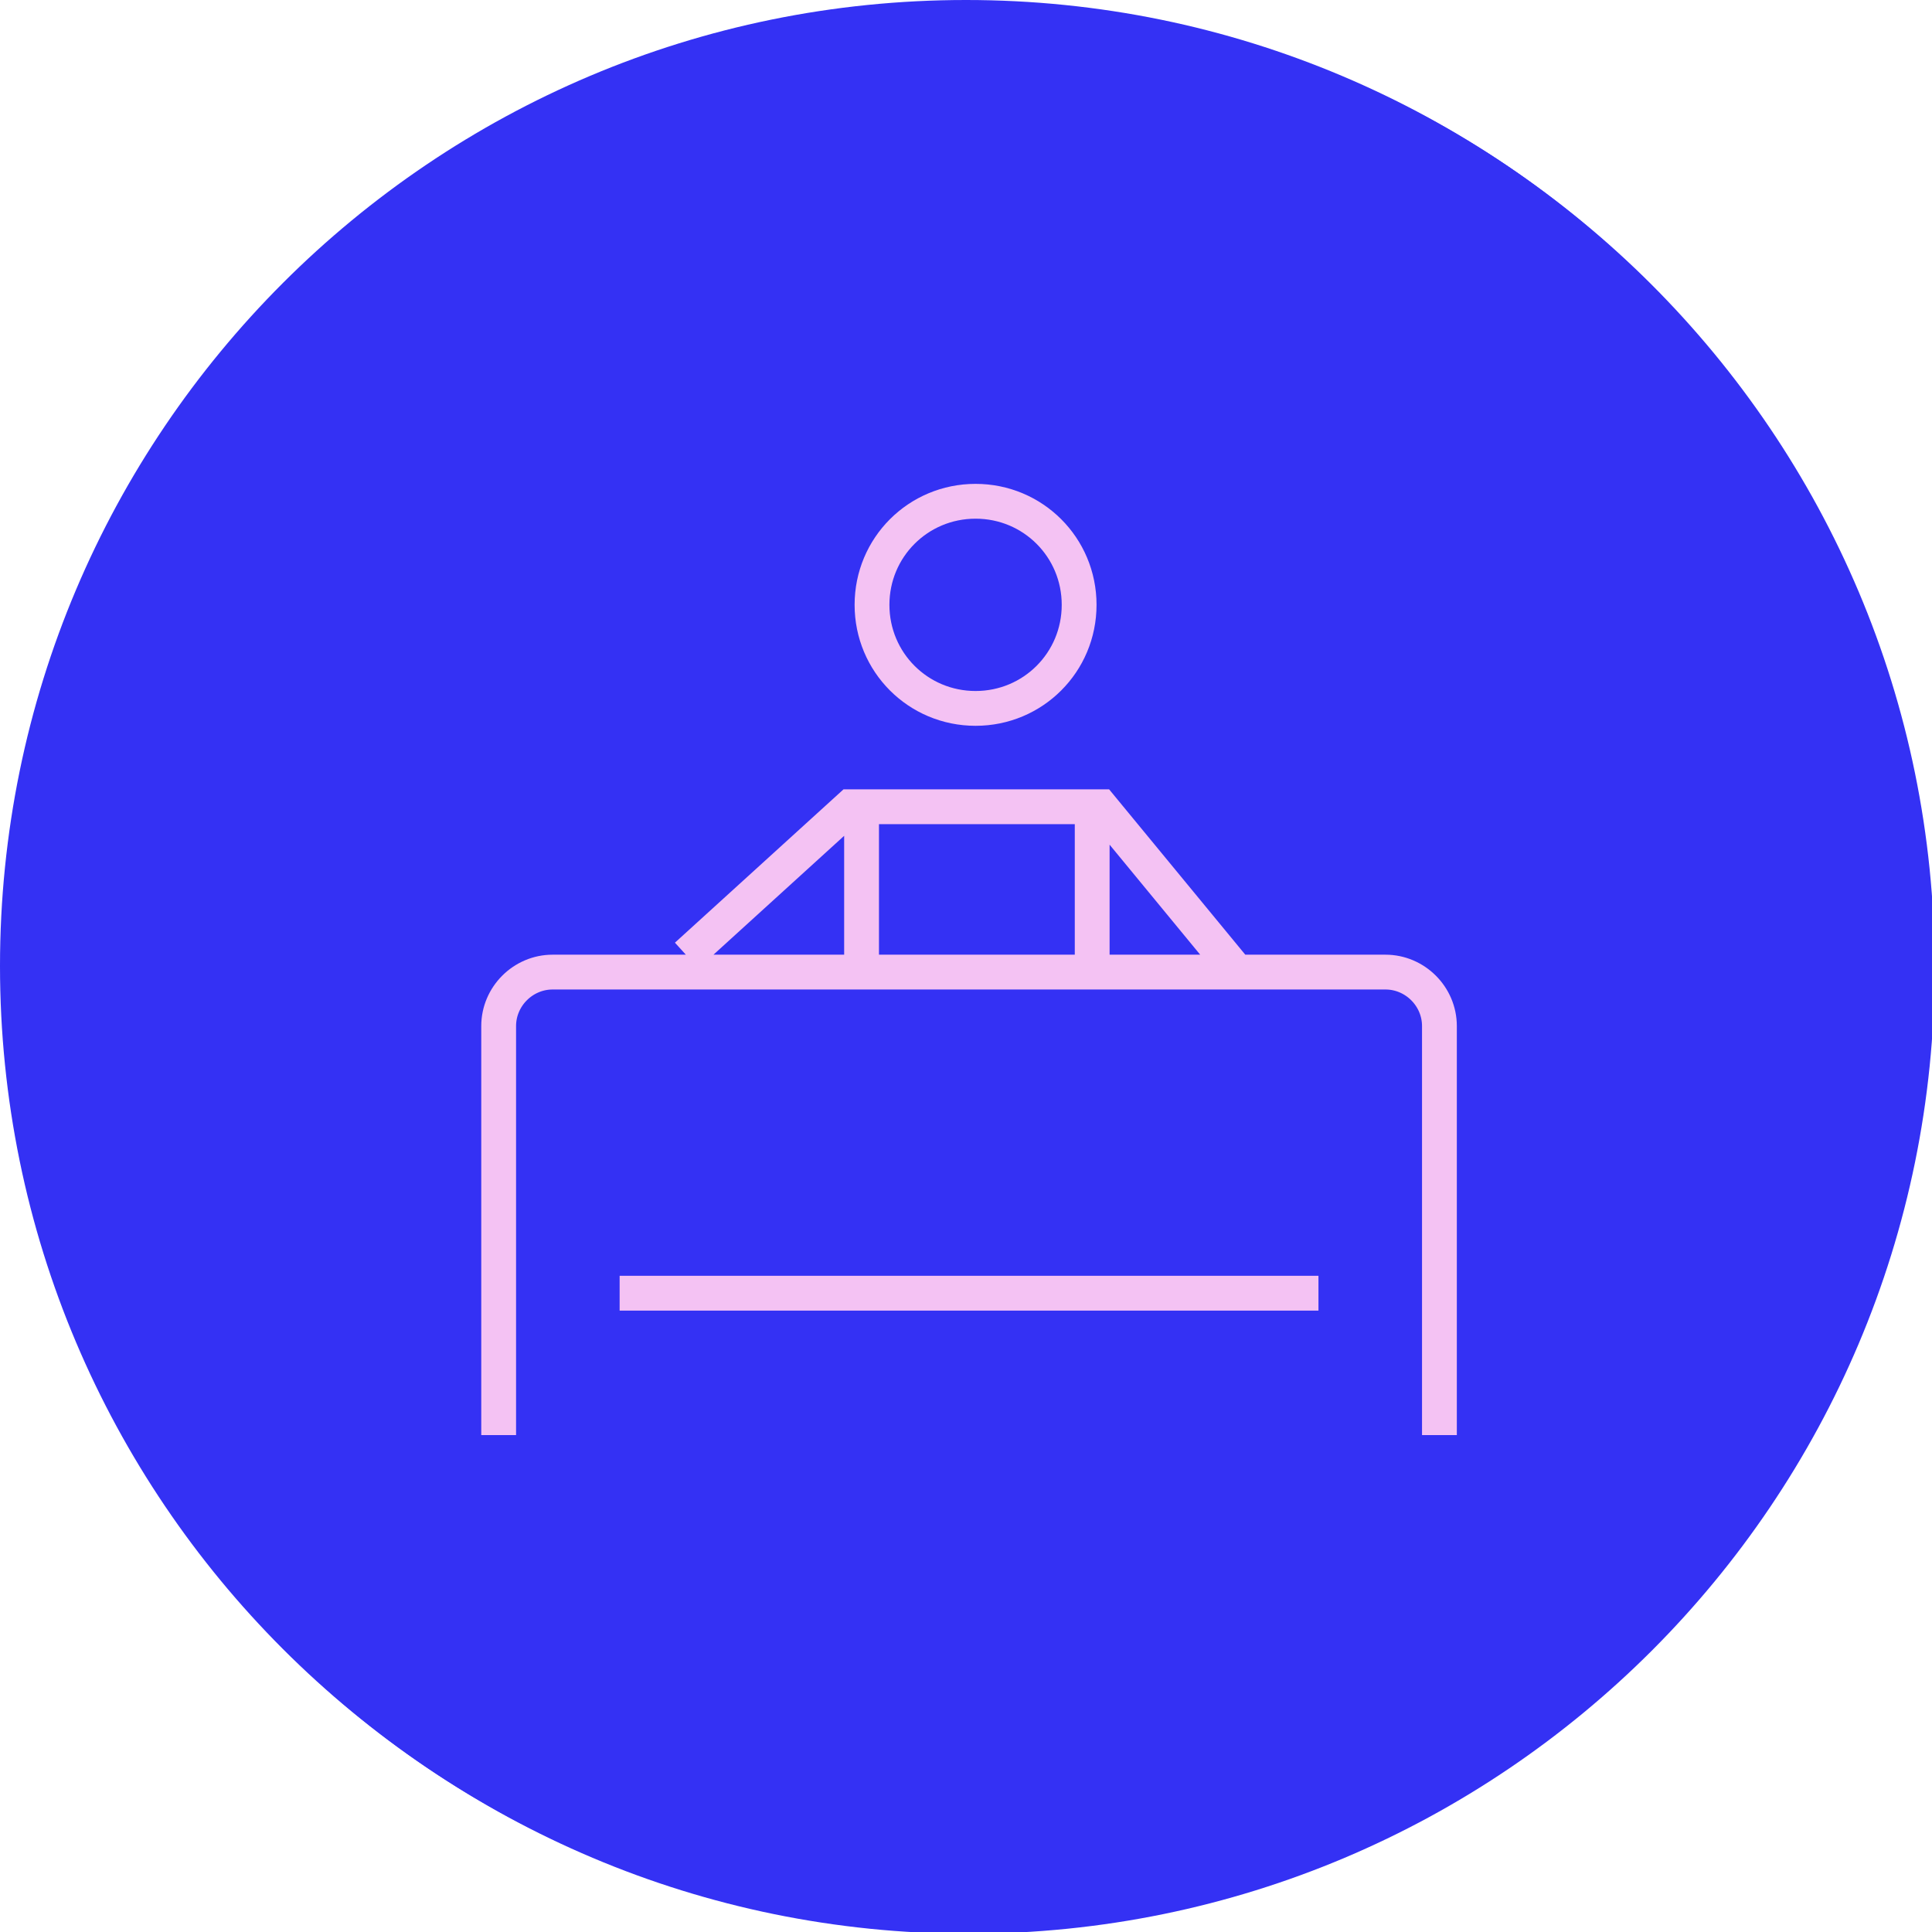
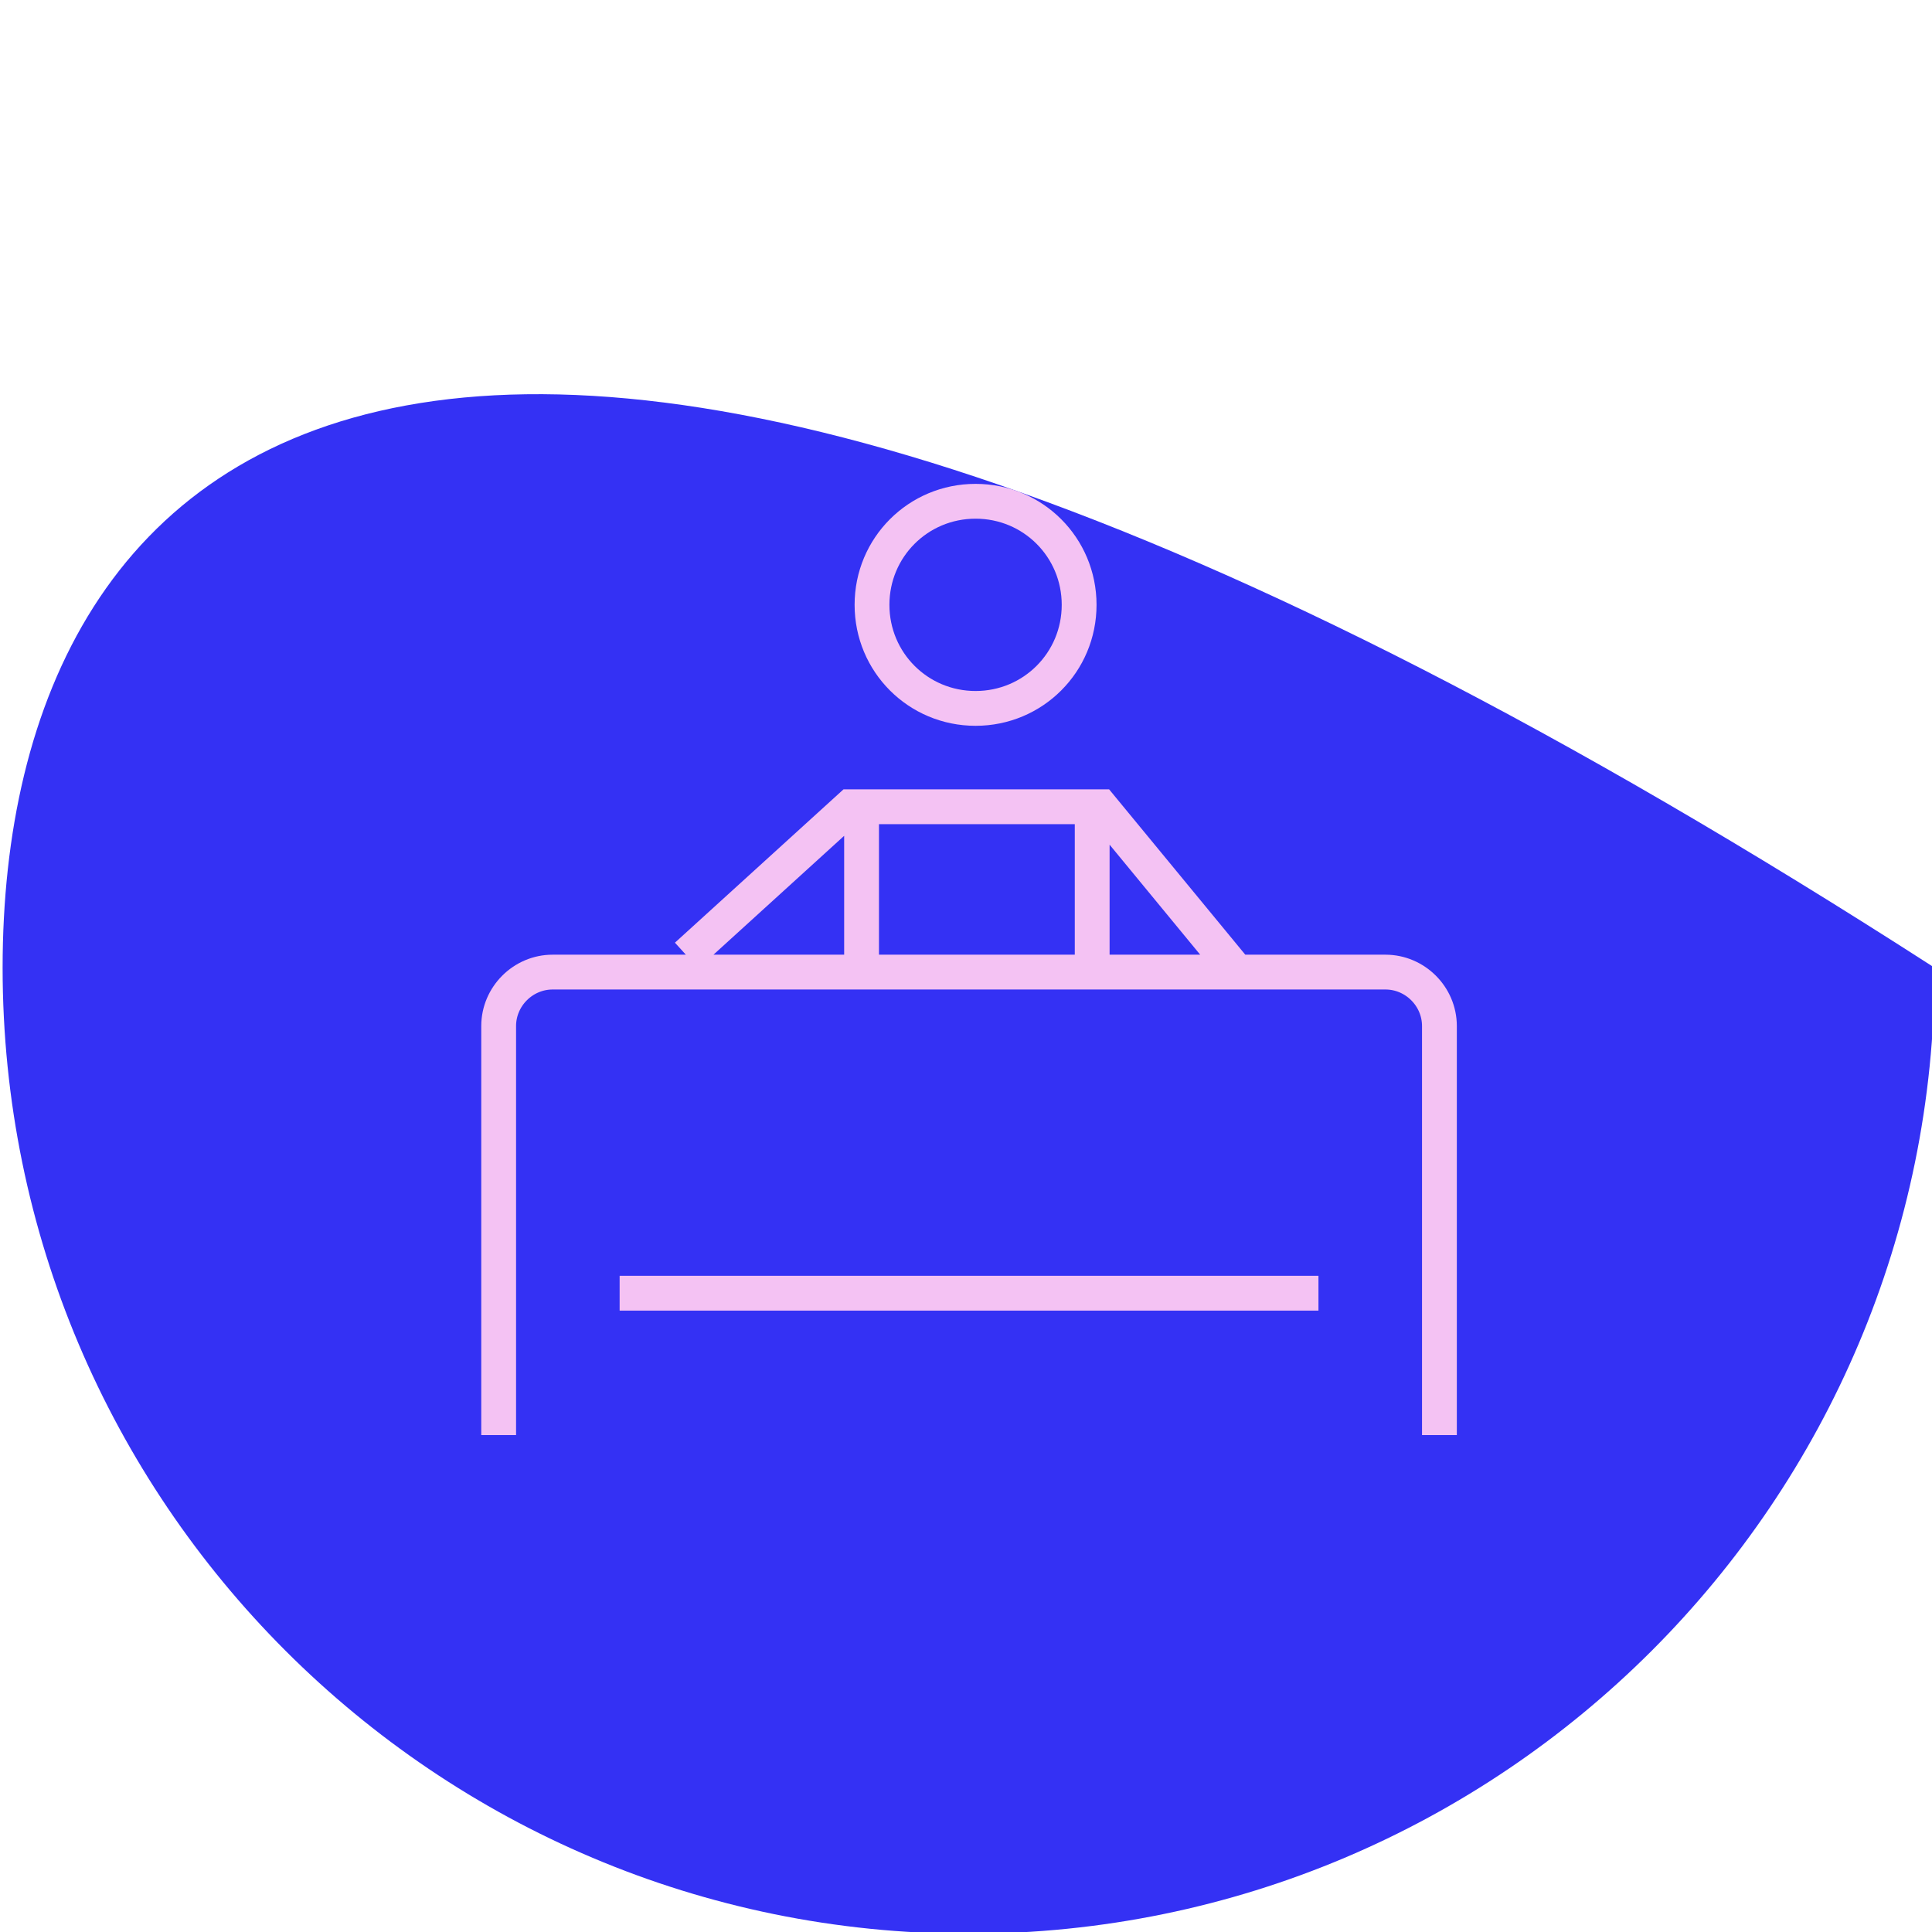
<svg xmlns="http://www.w3.org/2000/svg" width="222" height="222" viewBox="0 0 222 222" fill="none">
  <g clip-path="url(#clip0_4_730)">
-     <path d="M111 222C172.3 222 222 172.3 222 111C222 49.7 172.3 0 111 0C49.7 0 0 49.7 0 111C0 172.3 49.7 222 111 222Z" fill="#3431F4" />
-     <path d="M111.3 222.2C172.6 222.2 222.3 172.5 222.3 111.2C222.3 49.9 172.6 0.2 111.3 0.2C50 0.2 0.3 49.9 0.3 111.2C0.3 172.5 50 222.2 111.3 222.2Z" fill="#3431F4" />
+     <path d="M111.3 222.2C172.6 222.2 222.3 172.5 222.3 111.2C50 0.2 0.3 49.9 0.3 111.2C0.3 172.5 50 222.2 111.3 222.2Z" fill="#3431F4" />
    <path d="M125.5 111.9V94M99 111.9V94M78.9 109.8L97.7 92.7H126.5L141.9 111.4M71.2 148.6H151.5M57.3 164.9V117.9C57.3 114.5 60.1 111.7 63.5 111.7H159.2C162.6 111.7 165.4 114.5 165.4 117.9V164.9M124 69.5C124 76.1 118.7 81.4 112.1 81.4C105.5 81.4 100.2 76.1 100.2 69.5C100.2 62.9 105.5 57.6 112.1 57.6C118.7 57.6 124 62.9 124 69.5Z" stroke="#F4C2F3" stroke-width="4" stroke-miterlimit="10" />
  </g>
  <defs>
    <clipPath id="clip0_4_730">
      <rect width="222" height="222" fill="white" />
    </clipPath>
  </defs>
</svg>